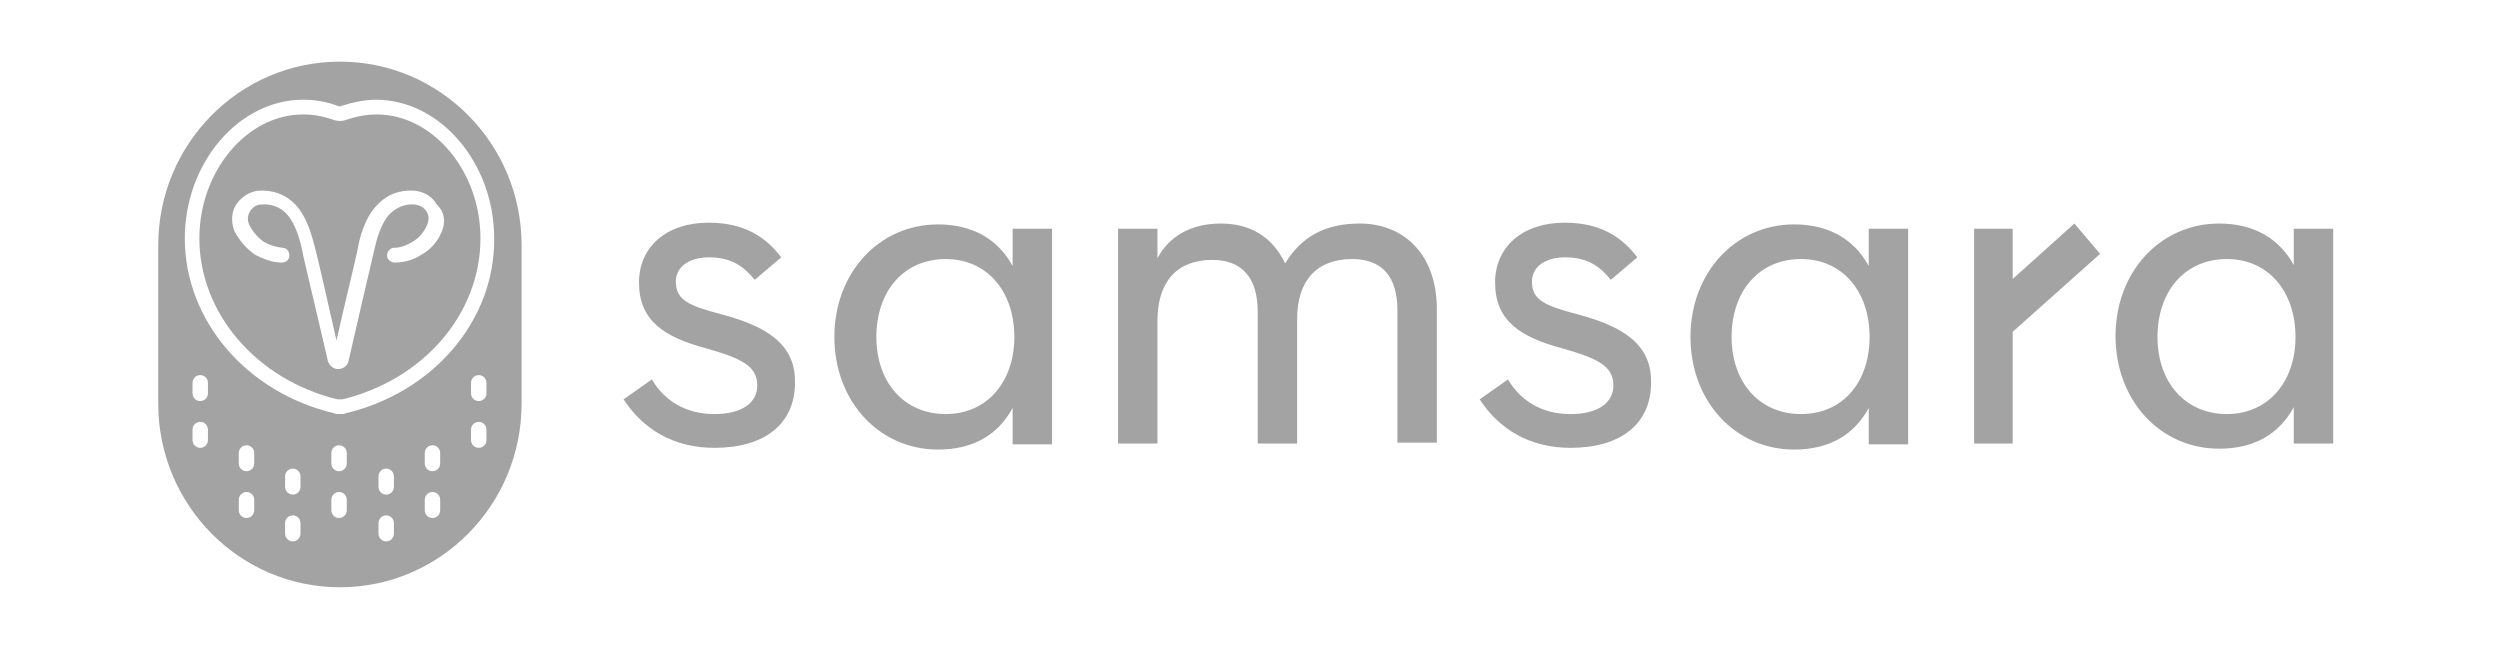
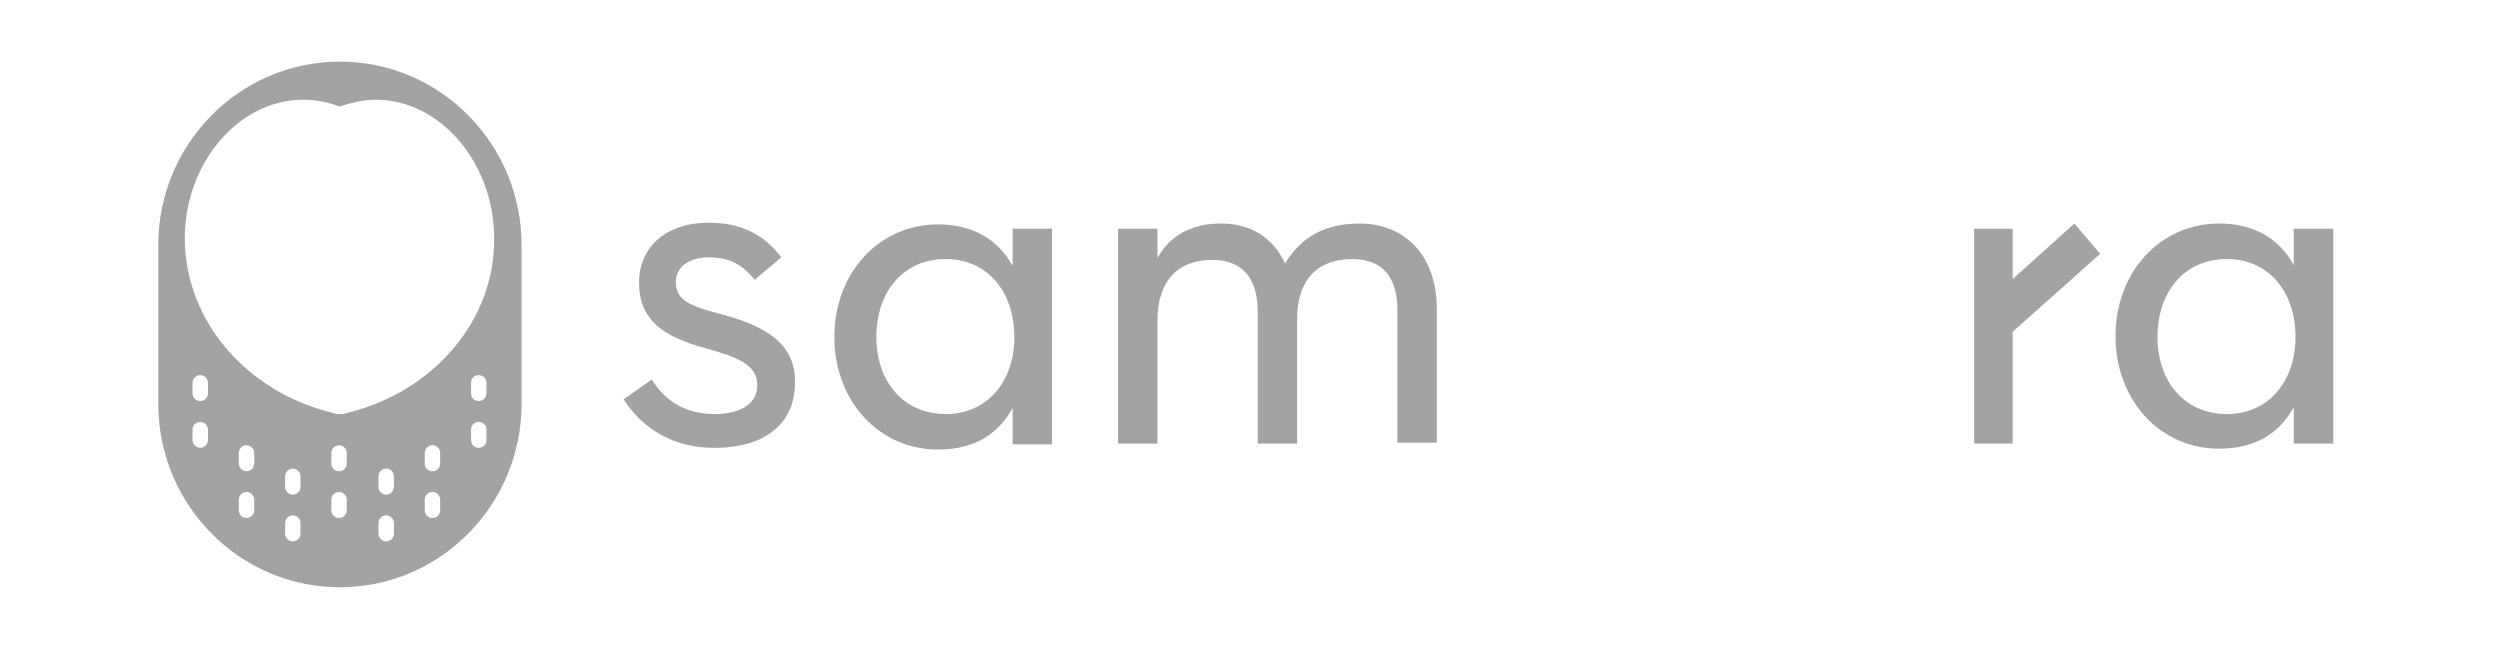
<svg xmlns="http://www.w3.org/2000/svg" width="195" height="51" viewBox="0 0 195 51" fill="none">
  <path fill-rule="evenodd" clip-rule="evenodd" d="M56.326 24.53C53.786 23.855 52.716 23.449 52.716 21.963C52.716 20.883 53.652 20.072 55.323 20.072C57.061 20.072 58.063 20.815 58.866 21.828L60.938 20.072C59.601 18.316 57.863 17.37 55.256 17.37C51.981 17.37 49.842 19.261 49.842 22.031C49.842 25.003 51.78 26.287 55.056 27.164C57.93 27.975 59.066 28.583 59.066 30.069C59.066 31.42 57.863 32.298 55.724 32.298C53.518 32.298 51.847 31.285 50.844 29.596L48.639 31.149C50.176 33.513 52.582 34.932 55.724 34.932C59.668 34.932 62.007 33.041 62.007 29.866C62.074 26.894 59.868 25.476 56.326 24.53Z" fill="#A3A3A3" />
  <path fill-rule="evenodd" clip-rule="evenodd" d="M73.771 32.296C70.496 32.296 68.357 29.797 68.357 26.285C68.357 22.705 70.496 20.206 73.771 20.206C76.979 20.206 79.118 22.705 79.118 26.285C79.118 29.797 76.979 32.296 73.771 32.296ZM78.984 20.746C77.848 18.652 75.843 17.504 73.169 17.504C68.557 17.504 65.081 21.286 65.081 26.285C65.081 31.283 68.557 35.066 73.169 35.066C75.91 35.066 77.848 33.917 78.984 31.823V34.66H82.059V17.842H78.984V20.746Z" fill="#A3A3A3" />
  <path fill-rule="evenodd" clip-rule="evenodd" d="M106.056 17.436C103.383 17.436 101.511 18.45 100.241 20.544C99.238 18.45 97.501 17.436 95.228 17.436C92.955 17.436 91.217 18.382 90.282 20.138V17.842H87.207V34.593H90.282V25.002C90.282 21.962 91.819 20.273 94.56 20.273C96.899 20.273 98.103 21.692 98.103 24.326V34.593H101.177V24.866C101.177 21.895 102.714 20.206 105.456 20.206C107.795 20.206 108.997 21.557 108.997 24.191V34.526H112.072V23.921C112.005 19.868 109.533 17.436 106.056 17.436Z" fill="#A3A3A3" />
-   <path fill-rule="evenodd" clip-rule="evenodd" d="M123.101 24.53C120.561 23.855 119.492 23.449 119.492 21.963C119.492 20.883 120.427 20.072 122.098 20.072C123.837 20.072 124.84 20.815 125.641 21.828L127.713 20.072C126.376 18.316 124.638 17.37 122.031 17.37C118.756 17.37 116.617 19.261 116.617 22.031C116.617 25.003 118.556 26.287 121.832 27.164C124.705 27.975 125.842 28.583 125.842 30.069C125.842 31.42 124.638 32.298 122.5 32.298C120.293 32.298 118.622 31.285 117.62 29.596L115.414 31.149C116.951 33.513 119.357 34.932 122.5 34.932C126.443 34.932 128.782 33.041 128.782 29.866C128.85 26.894 126.644 25.476 123.101 24.53Z" fill="#A3A3A3" />
-   <path fill-rule="evenodd" clip-rule="evenodd" d="M140.48 32.296C137.205 32.296 135.065 29.797 135.065 26.285C135.065 22.705 137.205 20.205 140.48 20.205C143.688 20.205 145.827 22.705 145.827 26.285C145.827 29.797 143.755 32.296 140.48 32.296ZM145.76 20.746C144.624 18.652 142.619 17.504 139.945 17.504C135.332 17.504 131.857 21.286 131.857 26.285C131.857 31.283 135.332 35.066 139.945 35.066C142.686 35.066 144.624 33.917 145.76 31.823V34.66H148.835V17.842H145.76V20.746Z" fill="#A3A3A3" />
  <path fill-rule="evenodd" clip-rule="evenodd" d="M173.7 32.296C170.425 32.296 168.286 29.797 168.286 26.285C168.286 22.705 170.425 20.205 173.7 20.205C176.909 20.205 179.048 22.705 179.048 26.285C179.048 29.797 176.909 32.296 173.7 32.296ZM178.914 17.842V20.679C177.778 18.585 175.773 17.436 173.099 17.436C168.486 17.436 165.011 21.219 165.011 26.217C165.011 31.216 168.486 34.998 173.099 34.998C175.839 34.998 177.778 33.85 178.914 31.756V34.593H181.989V17.842H178.914Z" fill="#A3A3A3" />
  <path fill-rule="evenodd" clip-rule="evenodd" d="M161.803 17.436L156.99 21.759V17.842H153.982V34.593H156.99V25.88L163.808 19.801L161.803 17.436Z" fill="#A3A3A3" />
-   <path fill-rule="evenodd" clip-rule="evenodd" d="M34.467 18.046C34.133 18.856 33.598 19.464 32.863 19.87C32.261 20.275 31.526 20.477 30.791 20.477C30.457 20.477 30.189 20.207 30.189 19.937C30.189 19.599 30.457 19.329 30.724 19.329C31.259 19.329 31.727 19.127 32.194 18.856C32.729 18.519 33.063 18.113 33.331 17.506C33.465 17.168 33.465 16.762 33.264 16.492C33.063 16.155 32.729 16.02 32.395 15.952C31.593 15.884 30.991 16.155 30.457 16.627C29.654 17.438 29.32 18.924 29.186 19.532C29.053 20.072 27.716 25.814 27.181 28.178C27.114 28.515 26.78 28.785 26.379 28.785C25.978 28.785 25.711 28.515 25.577 28.178L25.377 27.3C24.775 24.665 23.639 20.005 23.572 19.532C23.438 18.924 23.104 17.438 22.302 16.627C21.834 16.155 21.165 15.884 20.363 15.952C20.029 15.952 19.695 16.155 19.494 16.492C19.294 16.83 19.294 17.168 19.427 17.506C19.695 18.046 20.096 18.519 20.564 18.856C21.032 19.127 21.5 19.262 22.034 19.329C22.369 19.329 22.569 19.599 22.569 19.937C22.569 20.275 22.302 20.477 21.968 20.477C21.232 20.477 20.564 20.207 19.895 19.87C19.227 19.397 18.692 18.789 18.291 18.046C18.024 17.37 18.024 16.56 18.425 15.952C18.826 15.344 19.494 14.939 20.163 14.871C21.232 14.804 22.235 15.141 22.97 15.884C24.04 16.965 24.374 18.654 24.574 19.329C24.708 19.802 25.644 23.855 26.245 26.556C26.847 23.855 27.85 19.802 27.916 19.329C28.05 18.586 28.451 16.898 29.521 15.884C30.256 15.141 31.192 14.804 32.328 14.871C33.063 14.939 33.732 15.344 34.066 15.952C34.734 16.56 34.734 17.37 34.467 18.046ZM29.387 8.927C28.652 8.927 27.85 9.062 27.048 9.332C26.714 9.467 26.312 9.467 25.978 9.332C25.176 9.062 24.441 8.927 23.639 8.927C19.227 8.927 15.551 13.385 15.551 18.586C15.551 24.395 19.962 29.596 26.312 31.148H26.714C33.064 29.596 37.475 24.462 37.475 18.586C37.475 13.317 33.732 8.927 29.387 8.927Z" fill="#A3A3A3" />
  <path fill-rule="evenodd" clip-rule="evenodd" d="M26.981 32.23C26.848 32.298 26.647 32.298 26.513 32.298C26.38 32.298 26.179 32.298 26.045 32.23C19.227 30.609 14.415 25.003 14.415 18.586C14.415 12.71 18.626 7.779 23.639 7.779C24.508 7.779 25.444 7.914 26.313 8.252C26.446 8.319 26.58 8.319 26.647 8.252C27.516 7.981 28.452 7.779 29.321 7.779C34.334 7.779 38.545 12.71 38.545 18.586C38.612 25.003 33.799 30.609 26.981 32.23ZM37.943 30.676C37.943 31.014 37.676 31.284 37.342 31.284C37.008 31.284 36.74 31.014 36.74 30.676V29.866C36.74 29.528 37.008 29.258 37.342 29.258C37.676 29.258 37.943 29.528 37.943 29.866V30.676ZM37.943 34.323C37.943 34.661 37.676 34.931 37.342 34.931C37.008 34.931 36.74 34.661 36.74 34.323V33.512C36.74 33.175 37.008 32.905 37.342 32.905C37.676 32.905 37.943 33.175 37.943 33.512V34.323ZM34.334 36.148C34.334 36.486 34.066 36.756 33.732 36.756C33.398 36.756 33.131 36.486 33.131 36.148V35.338C33.131 35 33.398 34.73 33.732 34.73C34.066 34.73 34.334 35 34.334 35.338V36.148ZM34.334 39.795C34.334 40.133 34.066 40.403 33.732 40.403C33.398 40.403 33.131 40.133 33.131 39.795V38.985C33.131 38.647 33.398 38.377 33.732 38.377C34.066 38.377 34.334 38.647 34.334 38.985V39.795ZM30.725 37.971C30.725 38.309 30.457 38.578 30.123 38.578C29.789 38.578 29.522 38.309 29.522 37.971V37.161C29.522 36.823 29.789 36.552 30.123 36.552C30.457 36.552 30.725 36.823 30.725 37.161V37.971ZM30.725 41.618C30.725 41.956 30.457 42.227 30.123 42.227C29.789 42.227 29.522 41.956 29.522 41.618V40.808C29.522 40.47 29.789 40.2 30.123 40.2C30.457 40.2 30.725 40.47 30.725 40.808V41.618ZM27.048 36.148C27.048 36.486 26.781 36.756 26.447 36.756C26.113 36.756 25.845 36.486 25.845 36.148V35.338C25.845 35 26.113 34.73 26.447 34.73C26.781 34.73 27.048 35 27.048 35.338V36.148ZM27.048 39.795C27.048 40.133 26.781 40.403 26.447 40.403C26.113 40.403 25.845 40.133 25.845 39.795V38.985C25.845 38.647 26.113 38.377 26.447 38.377C26.781 38.377 27.048 38.647 27.048 38.985V39.795ZM23.439 37.971C23.439 38.309 23.172 38.578 22.837 38.578C22.503 38.578 22.236 38.309 22.236 37.971V37.161C22.236 36.823 22.503 36.552 22.837 36.552C23.172 36.552 23.439 36.823 23.439 37.161V37.971ZM23.439 41.618C23.439 41.956 23.172 42.227 22.837 42.227C22.503 42.227 22.236 41.956 22.236 41.618V40.808C22.236 40.47 22.503 40.2 22.837 40.2C23.172 40.2 23.439 40.47 23.439 40.808V41.618ZM19.829 36.148C19.829 36.486 19.562 36.756 19.228 36.756C18.893 36.756 18.626 36.486 18.626 36.148V35.338C18.626 35 18.893 34.73 19.228 34.73C19.562 34.73 19.829 35 19.829 35.338V36.148ZM19.829 39.795C19.829 40.133 19.562 40.403 19.228 40.403C18.893 40.403 18.626 40.133 18.626 39.795V38.985C18.626 38.647 18.893 38.377 19.228 38.377C19.562 38.377 19.829 38.647 19.829 38.985V39.795ZM16.22 30.676C16.22 31.014 15.952 31.284 15.618 31.284C15.284 31.284 15.017 31.014 15.017 30.676V29.866C15.017 29.528 15.284 29.258 15.618 29.258C15.952 29.258 16.22 29.528 16.22 29.866V30.676ZM16.22 34.323C16.22 34.661 15.952 34.931 15.618 34.931C15.284 34.931 15.017 34.661 15.017 34.323V33.512C15.017 33.175 15.284 32.905 15.618 32.905C15.952 32.905 16.22 33.175 16.22 33.512V34.323ZM26.514 4.807C18.693 4.807 12.343 11.223 12.343 19.126V31.486C12.343 39.39 18.693 45.807 26.514 45.807C34.334 45.807 40.684 39.39 40.684 31.486V19.126C40.684 11.223 34.334 4.807 26.514 4.807Z" fill="#A3A3A3" />
</svg>